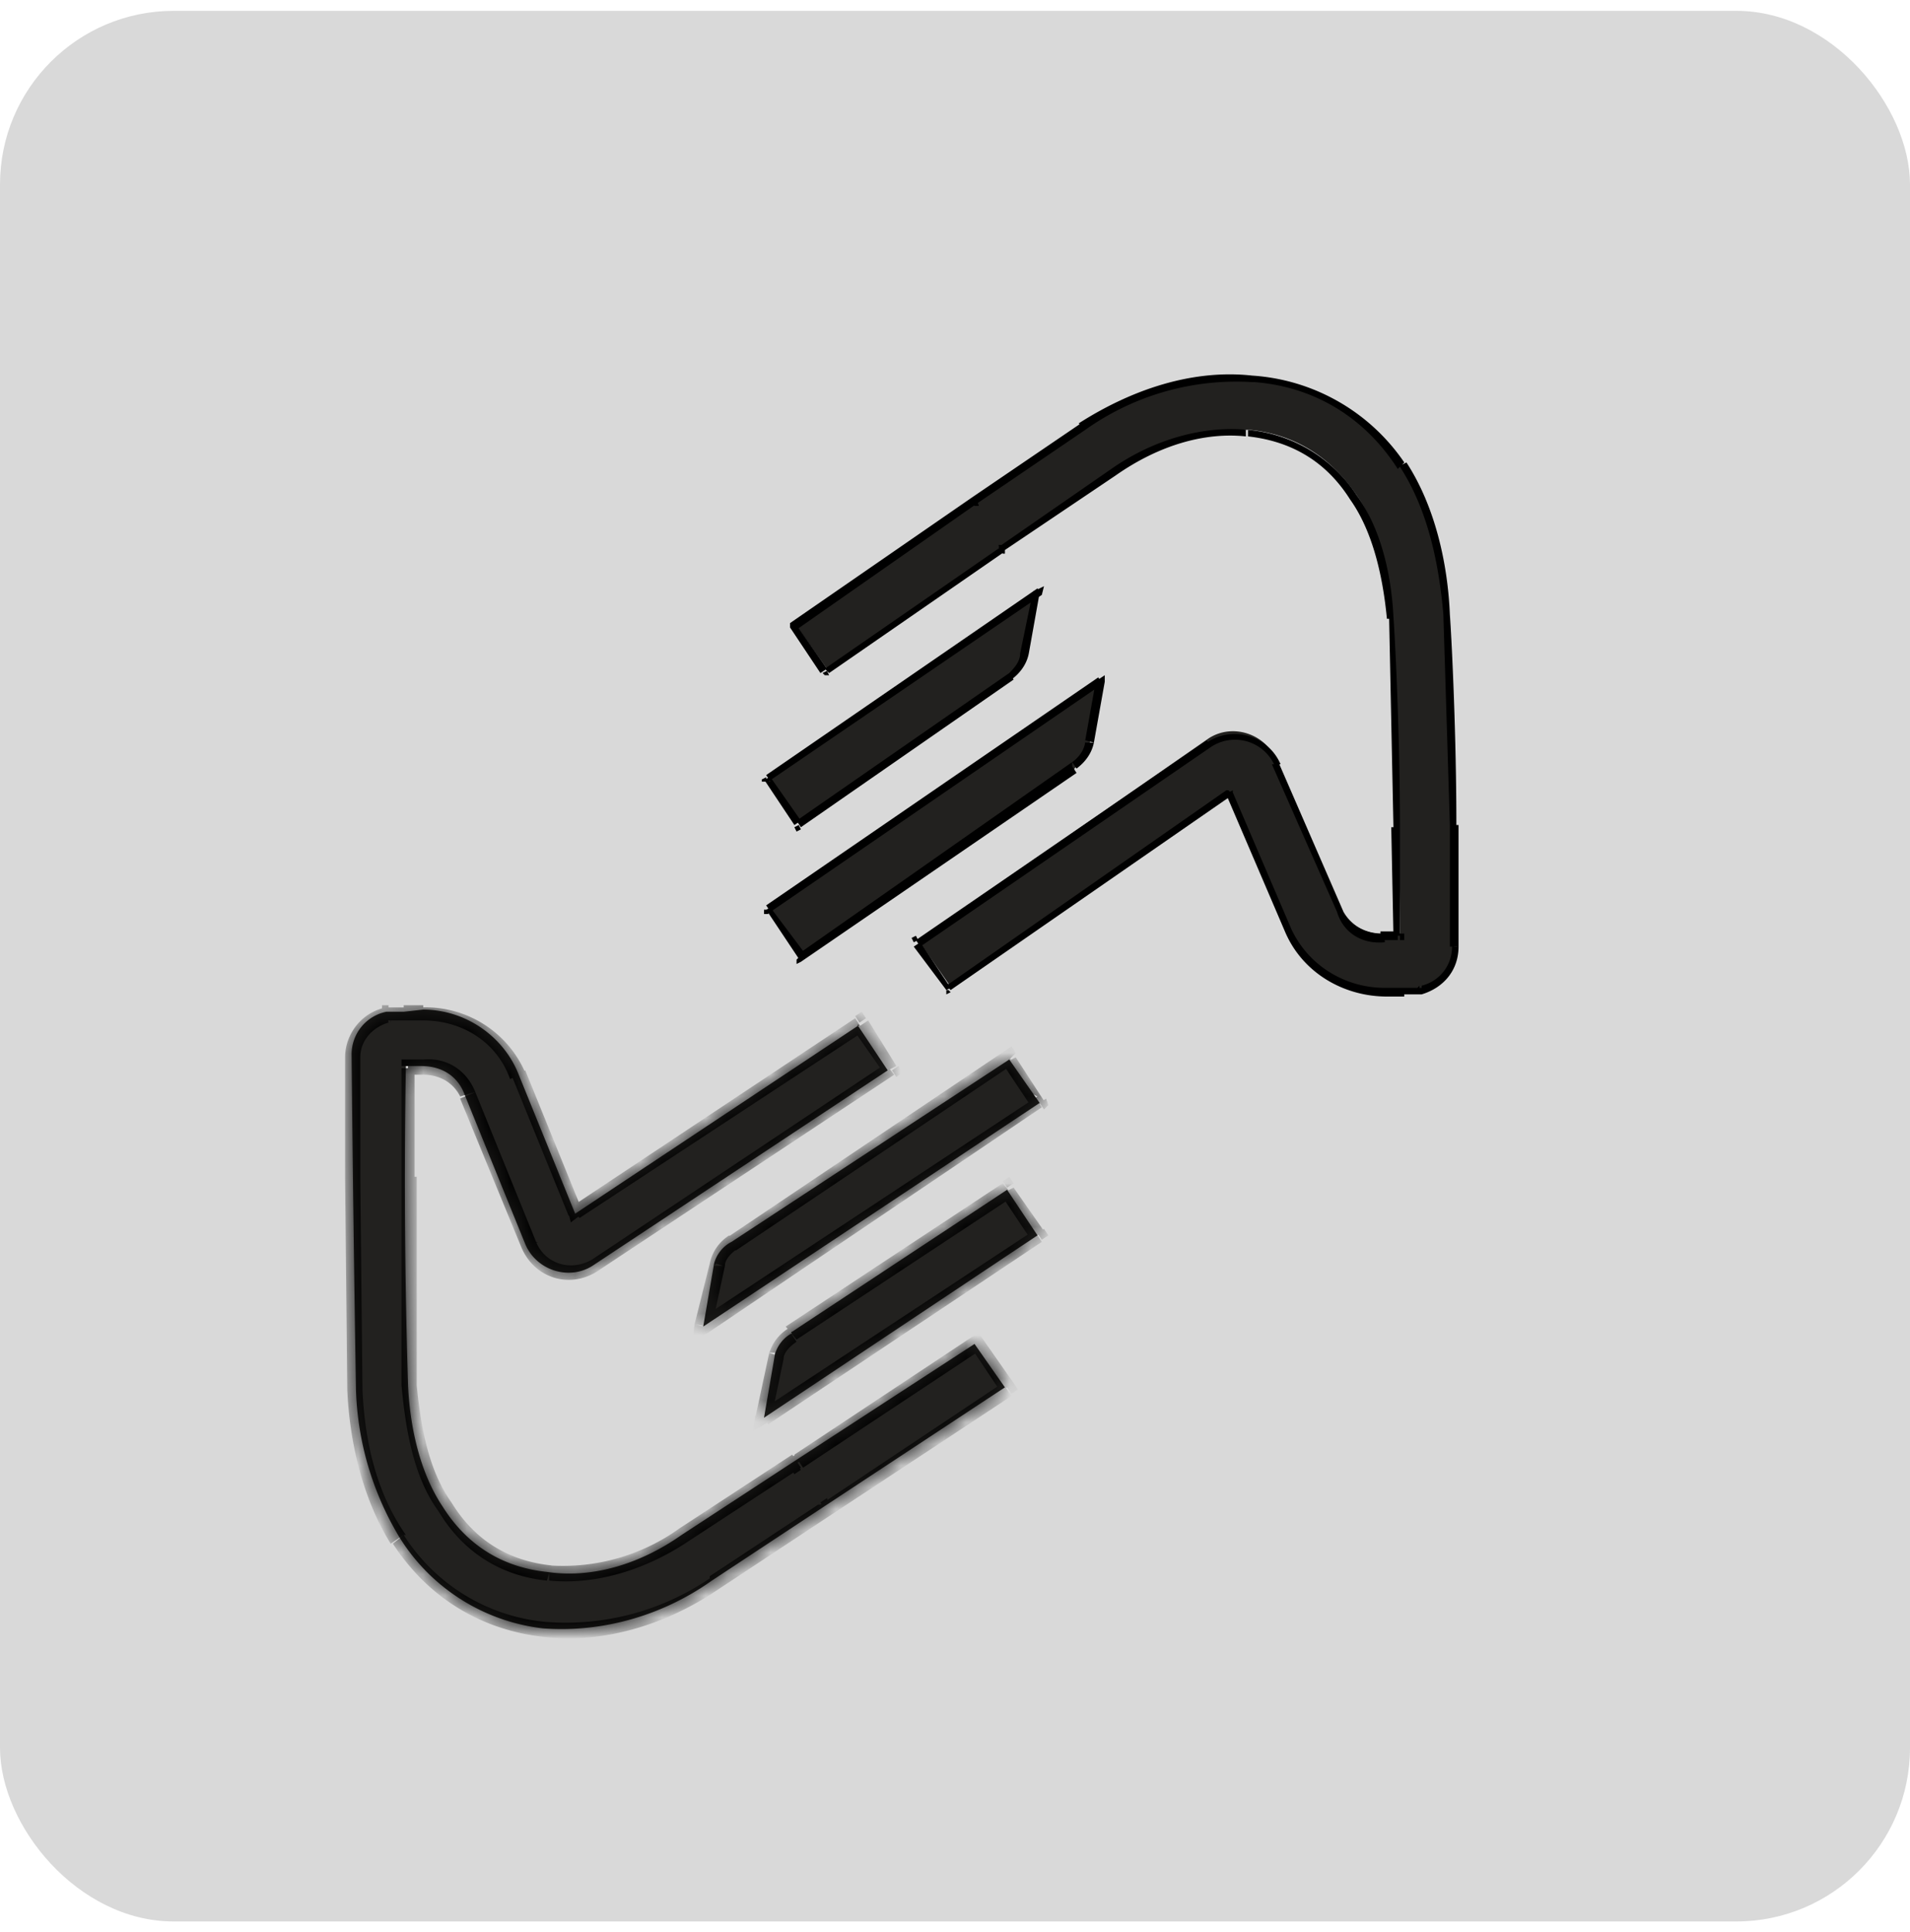
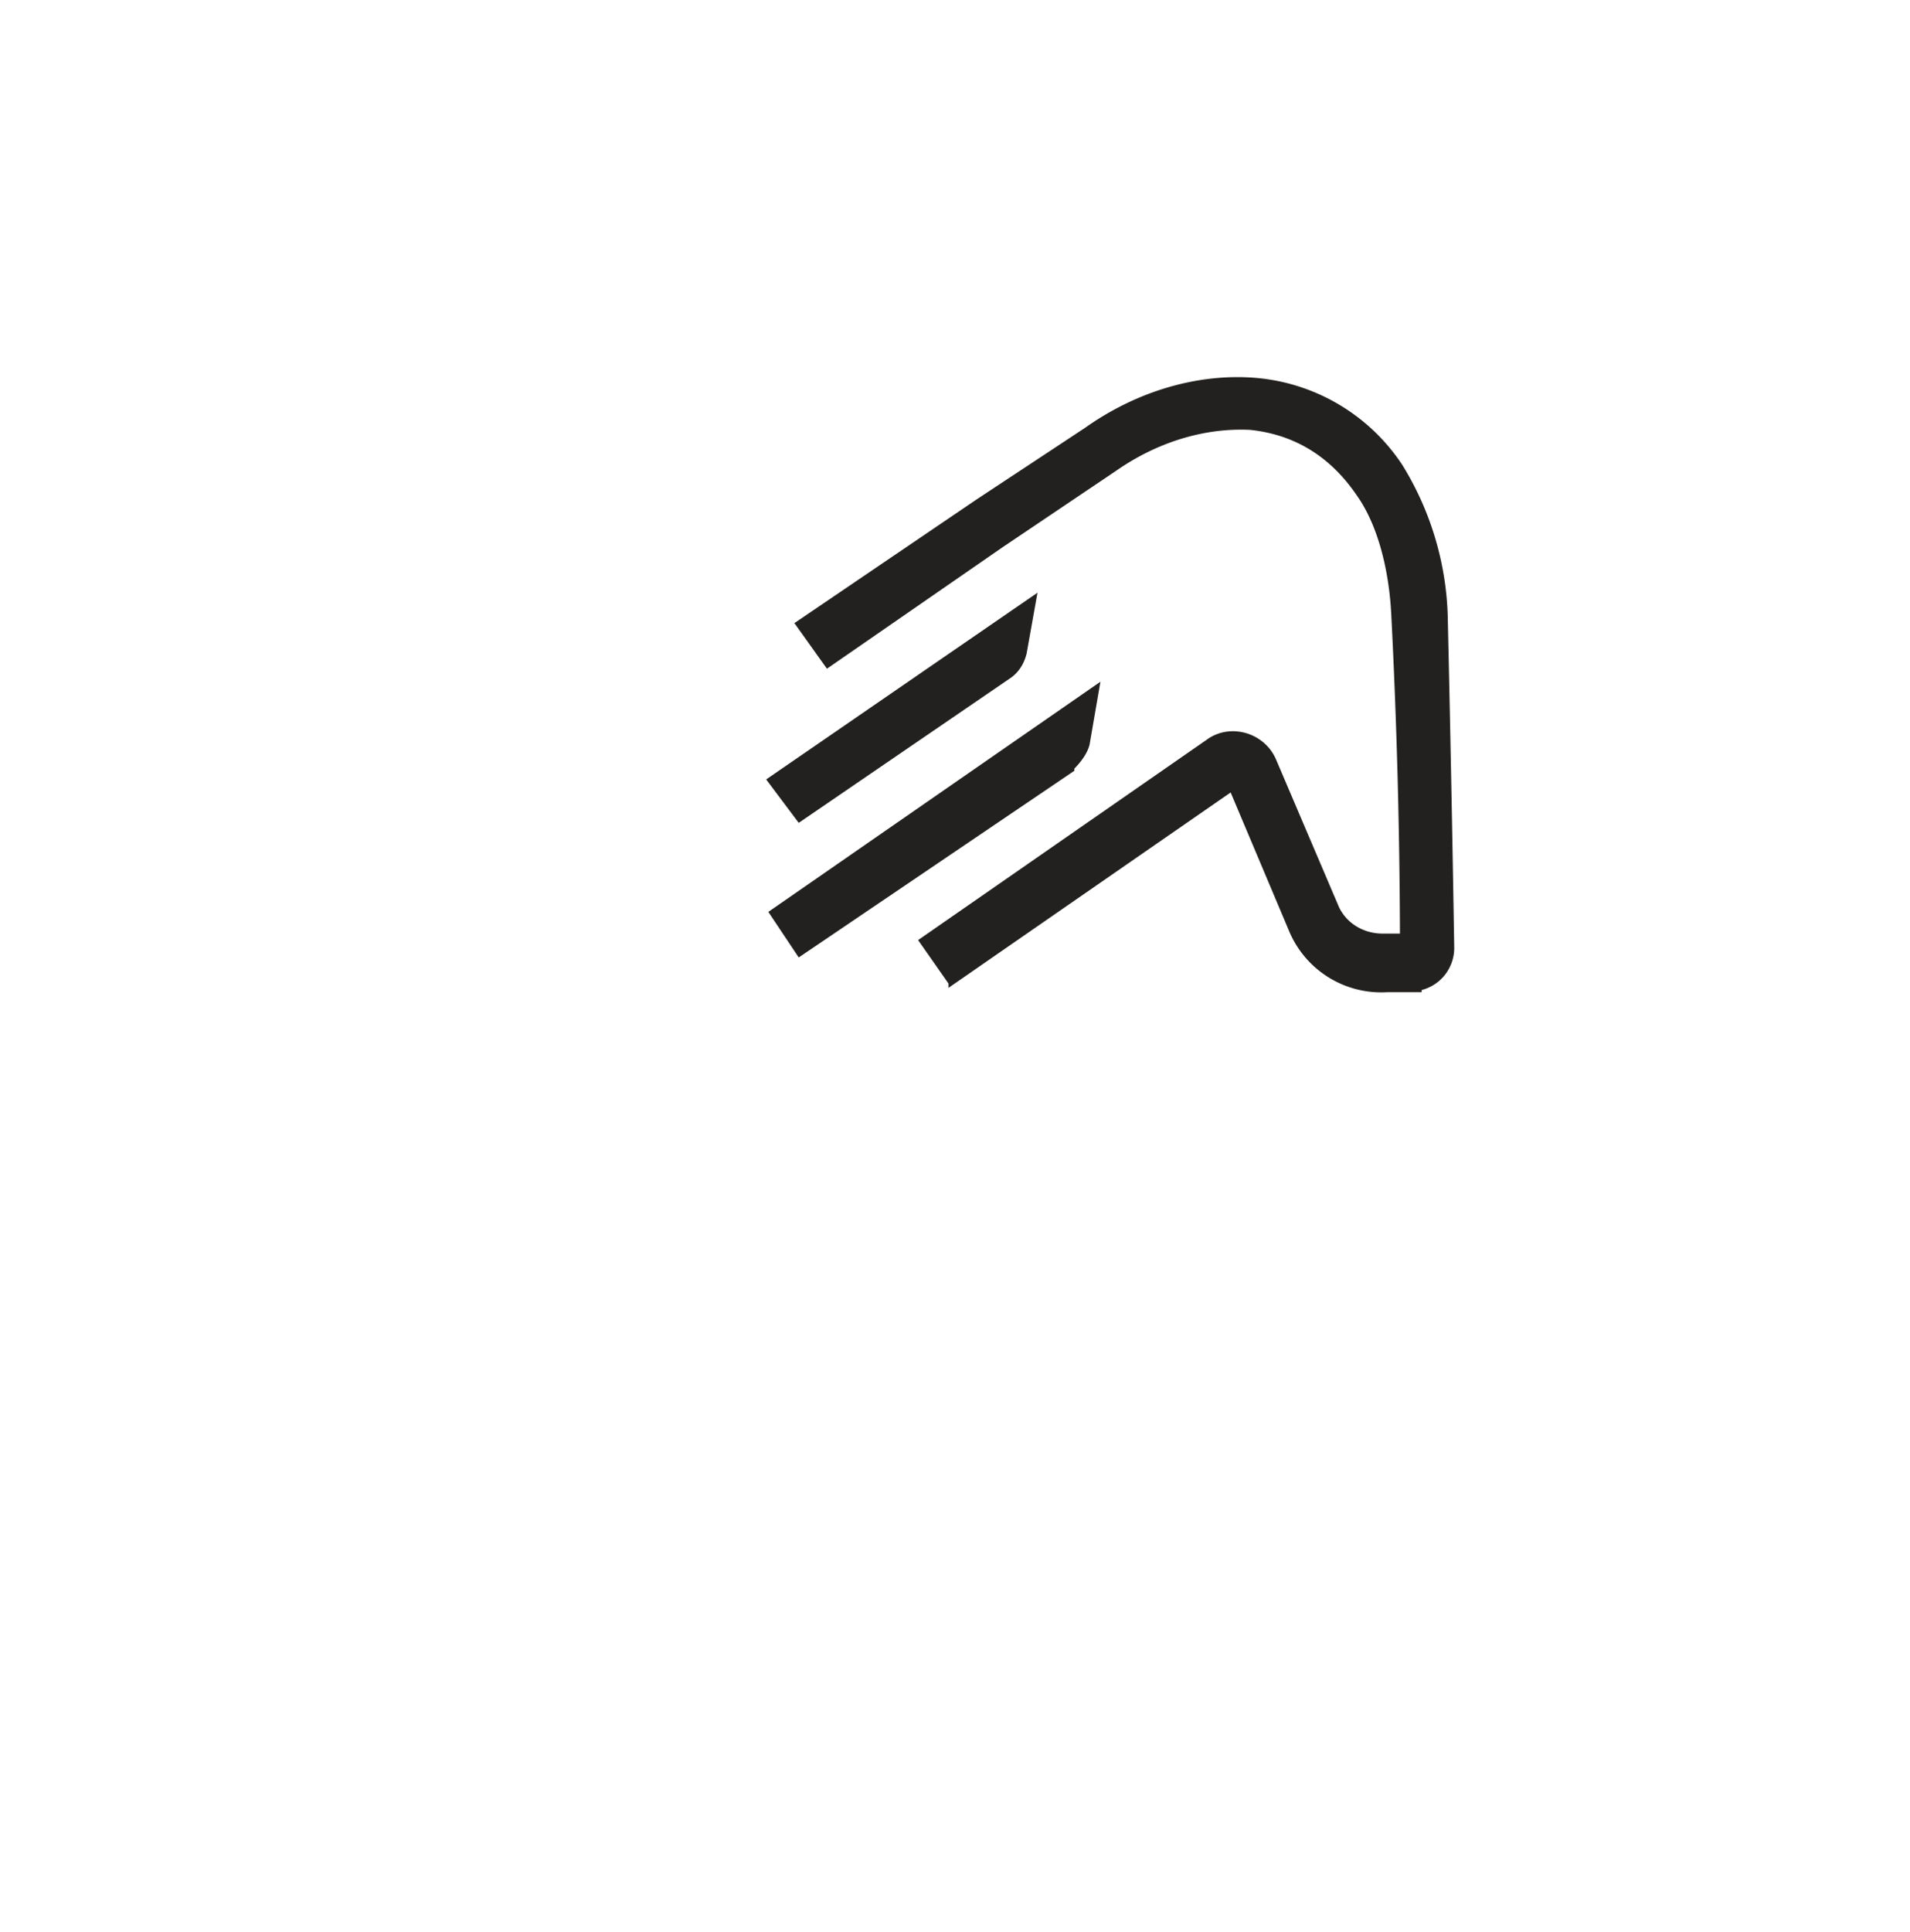
<svg xmlns="http://www.w3.org/2000/svg" width="88" height="89" fill="none">
-   <rect width="88" height="88" y=".5" fill="#D9D9D9" rx="8" />
  <mask id="a" fill="#fff">
-     <path fill-rule="evenodd" d="M33.7 57.2c-.4.2-.7.6-.8 1l-.5 2.9 15.5-10.3-1.4-2-12.8 8.4Zm2.8 4.2c-.4.2-.7.6-.8 1l-.5 2.9 12.6-8.4-1.4-2.1-10 6.6Zm3.1-14.2-13.1 8.7-2.6-6.4c-.7-1.8-2.5-3-4.4-3l-.9.1h-.8a2 2 0 0 0-1.6 2 2261.3 2261.3 0 0 0 .2 15.4 14 14 0 0 0 2 6.8A9 9 0 0 0 25 75c2.6.2 5.4-.5 7.8-2.2l5-3.3 8.5-5.6-1.4-2-8.3 5.4-5.2 3.4c-2 1.4-4.2 2-6.2 1.7-1.9-.2-3.6-1.1-4.8-3-1-1.5-1.5-3.5-1.6-5.6a307 307 0 0 1-.1-14.7h.7c1 0 1.7.5 2 1.3l2.8 6.9c.5 1.2 2 1.7 3.1 1l13.6-9-1.4-2.1Z" clip-rule="evenodd" />
-   </mask>
-   <path fill="#22211F" fill-rule="evenodd" d="M33.7 57.2c-.4.2-.7.6-.8 1l-.5 2.9 15.5-10.3-1.4-2-12.8 8.4Zm2.8 4.2c-.4.2-.7.6-.8 1l-.5 2.9 12.6-8.4-1.4-2.1-10 6.6Zm3.1-14.2-13.1 8.7-2.6-6.4c-.7-1.8-2.5-3-4.4-3l-.9.1h-.8a2 2 0 0 0-1.6 2 2261.3 2261.3 0 0 0 .2 15.4 14 14 0 0 0 2 6.8A9 9 0 0 0 25 75c2.6.2 5.4-.5 7.8-2.2l5-3.3 8.5-5.6-1.4-2-8.3 5.4-5.2 3.4c-2 1.4-4.2 2-6.2 1.7-1.9-.2-3.6-1.1-4.8-3-1-1.5-1.5-3.5-1.6-5.6a307 307 0 0 1-.1-14.7h.7c1 0 1.7.5 2 1.3l2.8 6.9c.5 1.2 2 1.7 3.1 1l13.6-9-1.4-2.1Z" clip-rule="evenodd" />
-   <path fill="#000" d="m33 58.2.3.1h-.4Zm-.6 2.9L32 61l-.1.8.7-.4-.2-.3Zm15.5-10.3.2.3.2-.2-.1-.3-.3.2Zm-1.4-2 .3-.3-.2-.3-.3.2.2.3ZM35.7 62.4l-.3-.1h.3Zm.8-1.1.2.3-.2-.3Zm-1.3 3.9h-.4l-.1.7.7-.4-.2-.3Zm12.6-8.4.2.3.3-.2-.2-.3-.3.2Zm-1.4-2.1.3-.2-.2-.3-.3.2.2.3Zm-20 1-.2.2.1.4.4-.3-.2-.2Zm13.2-8.6.3-.2-.2-.3-.3.2.2.3ZM24 49.5l.3-.2-.3.2Zm-4.4-3v.4-.3Zm-.9.1v.4-.4Zm-.3 0v-.3.3Zm-.3 0v.4-.4Zm-.2 0v-.3h-.3v.3h.3Zm0 0 .1.4h.3v-.4h-.4Zm-1.6 2H16h.3Zm0 5.6h.4-.3Zm.2 9.8h.3-.3ZM25 75v-.4.4ZM38 69.5l.2-.2-.1-.3-.3.2.2.3Zm0 0-.3.2.2.3.2-.2-.1-.3Zm8.4-5.6.2.3.3-.2-.2-.3-.3.2ZM45 62l.3-.3-.2-.3-.3.2.2.3Zm-8.3 5.4-.3.2.2.3.3-.2-.2-.3Zm0 0 .3-.2-.2-.3-.3.2.2.3Zm-5.2 3.4.2.3-.2-.3Zm-6.2 1.7v-.3.3ZM19 63.8h-.4.4Zm-.1-9.6h-.4.4Zm0-5v-.4h-.4v.3h.4Zm.7 0v-.4.3Zm2 1.2.4-.1-.4.1Zm2.8 6.9.4-.1h-.4Zm16.7-8 .2.3.3-.2-.2-.3-.3.2Zm-7.7 9c0-.3.3-.6.6-.8l-.4-.6a2 2 0 0 0-.9 1.3l.7.1Zm-.6 2.8.6-2.8-.7-.1L32 61l.7.1Zm15-10.6L32.2 60.8l.4.6L48 51l-.4-.6ZM46.2 49l1.4 2.1.5-.4-1.3-2-.6.3Zm-12.3 8.6L46.7 49l-.4-.6L33.5 57l.4.6Zm2.2 5c0-.3.3-.6.6-.8l-.4-.6a2 2 0 0 0-.9 1.3l.7.1Zm-.6 2.9.6-2.9-.7-.1-.6 2.8.7.2Zm12.1-8.8L35 65l.4.6L48 57.2l-.4-.6ZM46.1 55l1.4 2.1.6-.4-1.4-2-.6.3Zm-9.4 6.7 10-6.6-.5-.6-10 6.6.5.6Zm-10-5.6 13.1-8.6-.4-.6-13.1 8.7.4.5Zm-3.1-6.5 2.6 6.4.6-.3-2.6-6.4-.6.3ZM19.5 47c1.8 0 3.4 1 4 2.7l.7-.3a5 5 0 0 0-4.7-3v.6Zm-.9 0h.9v-.7h-.9v.8Zm-.3 0h.3v-.6h-.3v.7Zm-.3 0h.3v-.6h-.4l.1.7Zm-.2 0h.2v-.6h-.2v.7Zm.4-.3h-.7.7Zm-1.6 2c0-.8.6-1.4 1.3-1.6l-.1-.7c-1.1.2-1.9 1.2-1.9 2.3h.7Zm0 5.6v-5.6h-.7v5.6h.7Zm.1 9.7-.1-9.7h-.7L16 64h.7Zm2 6.7c-1.4-2-1.9-4.4-2-6.7H16c.1 2.4.7 5 2 7.1l.6-.4Zm6.4 4a8.7 8.7 0 0 1-6.5-4l-.5.4c1.7 2.6 4.2 4 7 4.3v-.7Zm7.6-2a11.8 11.8 0 0 1-7.6 2v.7c2.6.3 5.5-.5 8-2.2l-.4-.6Zm5-3.4-5 3.3.4.6 5-3.3-.3-.6Zm.5.1-.5.4.5-.4Zm8-5.7-8.4 5.6.3.6 8.5-5.6-.4-.6ZM44.7 62l1.4 2.1.6-.4-1.4-2-.6.3ZM37 67.6l8.3-5.5-.4-.6-8.3 5.5.4.6Zm-.5-.1.6-.4-.6.4ZM31.7 71l5.2-3.4-.4-.6-5.2 3.4.4.6Zm-6.4 1.8c2 .2 4.3-.4 6.4-1.8l-.4-.6a9.2 9.2 0 0 1-6 1.7v.7Zm-5.1-3.2c1.2 2 3 3 5 3.2l.2-.7c-1.9-.2-3.5-1.1-4.6-2.9l-.6.4Zm-1.7-5.8c.2 2.2.6 4.3 1.7 5.8l.6-.4c-1-1.4-1.4-3.3-1.6-5.4h-.7Zm0-9.6v9.6h.7v-9.6h-.8Zm0-5v5h.6v-5h-.7Zm1-.4h-.7v.7h.7v-.7Zm2.4 1.5c-.4-1-1.3-1.6-2.4-1.5v.7c.8 0 1.4.4 1.7 1l.7-.2Zm2.8 6.9-2.8-6.9-.7.3 2.8 6.8.7-.2Zm2.6.8c-1 .6-2.2.2-2.6-.8l-.7.2c.6 1.5 2.3 2 3.6 1.1l-.3-.5Zm13.5-9-13.5 9 .3.5 13.6-9-.4-.5Zm-1.5-1.6 1.4 2 .6-.3L40 47l-.6.4Z" mask="url(#a)" />
+     </mask>
  <path fill="#22211F" fill-rule="evenodd" d="M49.5 35.4c.3-.3.6-.7.7-1.1l.5-2.9L35.4 42l1.4 2.1 12.7-8.6Zm-2.9-4.2c.4-.3.6-.7.7-1.1l.5-2.8-12.5 8.6 1.5 2 9.8-6.7Zm-2.9 14.3 13-9 2.7 6.4a4.6 4.6 0 0 0 4.5 2.8h1.6v-.1a2 2 0 0 0 1.5-2 2237.3 2237.3 0 0 0-.3-15.3 14 14 0 0 0-2.1-6.9 9 9 0 0 0-6.8-4c-2.6-.2-5.4.6-7.8 2.3L45 23l-8.4 5.7 1.5 2.1 8.1-5.6 5.2-3.5c2-1.4 4.2-2 6.2-1.9 1.9.2 3.6 1.1 4.9 3 1 1.4 1.5 3.5 1.6 5.5a306.8 306.8 0 0 1 .4 14.7h-.8c-.8 0-1.6-.4-2-1.2L58.8 35c-.5-1.2-2-1.7-3.1-1l-13.4 9.3 1.4 2Z" clip-rule="evenodd" />
-   <path fill="#000" d="M50.2 34.3h.2-.2Zm-.7 1h-.1Zm1.2-3.9h.2v-.3l-.3.2.1.1ZM35.4 42l-.1-.1h-.1v.2h.2Zm1.4 2.1-.1.1v.2l.2-.1V44Zm10.5-13.9h.2-.2Zm.5-2.8h.2l.1-.4-.4.2.1.2Zm-12.5 8.6v-.2l-.2.1v.1h.2Zm1.5 2-.2.1.1.2.2-.1-.1-.2Zm19.9-1.4h.1v-.2l-.2.1v.1Zm-13 9h-.1v.2l.2-.1-.1-.1Zm15.7-2.6h-.2.2Zm4.5 2.8v-.2.2Zm.8 0v-.2.1Zm.4 0v.1-.2Zm.2 0v-.3.2Zm.2 0h.2-.2Zm0-.1v-.2h-.2v.2h.2Zm1.5-2h.2-.2Zm0-5.6h-.2.1Zm-.3-9.7h.1-.1Zm-9-10.9v.2-.2ZM45 23.1h-.2l.1.2h.2L45 23Zm0 0 .1-.1v-.2l-.2.1v.2Zm-8.4 5.7v-.1h-.2v.2h.2Zm1.5 2.1-.2.1.1.1h.2l-.1-.2Zm8.1-5.6.2-.1-.1-.1H46l.1.2Zm0 0h-.1l.1.2h.1v-.2Zm11.4-5.4v.2-.2Zm6.5 8.5h.2-.2Zm.3 9.7h.2-.2Zm.1 5v.2h.2V43h-.2Zm-.8 0v.2-.1Zm-2-1.2h-.1.1ZM58.8 35h-.1.1Zm-16.5 8.3-.1-.2-.2.1.1.2.2-.1Zm7.7-9.2c0 .4-.3.8-.6 1l.2.3c.4-.3.7-.7.8-1.2H50Zm.5-2.8-.5 2.8.4.1.5-2.8h-.4Zm-15 10.7 15.3-10.5-.2-.3-15.3 10.5.2.3Zm1.5 1.8-1.5-2-.2.1 1.4 2.1.3-.2Zm12.4-8.7L36.7 44l.2.3 12.7-8.7-.2-.3ZM47 30.1c0 .4-.3.7-.6 1l.2.2c.4-.3.7-.7.8-1.2H47Zm.6-2.9-.6 2.9h.4l.5-2.8h-.3ZM35.4 36 48 27.4l-.2-.3-12.5 8.6.2.3Zm1.5 1.8-1.4-2-.3.1 1.4 2.1.3-.2Zm9.6-6.8-9.8 6.8.2.3 9.8-6.8-.2-.3Zm10 5.4-12.9 9 .2.2 13-9-.2-.2Zm3 6.4-2.7-6.3-.3.1 2.7 6.3.3-.1Zm4.3 2.7c-1.8 0-3.5-1-4.3-2.7l-.3.1c.8 1.9 2.7 3 4.7 3v-.4Zm.9 0h-.9v.4h.9v-.4Zm.4 0h-.4v.3h.4v-.3Zm.2 0h-.2v.3h.3v-.4Zm.2 0h-.2v.3h.2v-.4Zm-.2.1h.4-.4Zm1.6-2c0 .9-.6 1.6-1.4 1.8v.4c1-.3 1.7-1.1 1.7-2.2H67Zm-.1-5.6v5.6h.4V38h-.4Zm-.3-9.7.3 9.7h.3c0-4-.2-8.3-.3-9.7h-.3Zm-2-6.8c1.3 2 1.8 4.5 2 6.8h.3c-.1-2.4-.7-5-2-7l-.4.2Zm-6.7-3.9c2.6.2 5 1.5 6.6 4l.3-.3a9.2 9.2 0 0 0-7-4v.3ZM50 19.8a12 12 0 0 1 7.7-2.2v-.3c-2.7-.3-5.5.6-8 2.2l.3.3Zm-5 3.4 5-3.4-.2-.3-5 3.4.2.3Zm-.3 0 .3-.2-.3.2Zm-8 5.8 8.3-5.8-.2-.3-8.4 5.8.2.3Zm1.4 1.8-1.4-2-.3.1 1.4 2.1.3-.2Zm8-5.6L38 30.8l.2.2 8.1-5.6-.2-.2Zm.2 0-.3.2.3-.2Zm4.9-3.6L46 25.2l.2.2 5.2-3.5-.2-.3Zm6.3-1.8c-2-.2-4.3.4-6.3 1.8l.2.3c2-1.4 4.1-2 6-1.8v-.3Zm5 3a6.7 6.7 0 0 0-5-3v.3c1.8.2 3.5 1 4.7 2.9l.3-.2Zm1.7 5.6c-.1-2-.6-4.1-1.7-5.6l-.3.2c1 1.4 1.5 3.4 1.7 5.5h.3Zm.3 9.7c0-4-.2-8.3-.3-9.7H64l.2 9.7h.4Zm0 5v-5h-.4l.1 5h.4Zm-.8.2h.7v-.4h-.8v.4ZM61.6 42c.3 1 1.2 1.5 2.2 1.4V43a2 2 0 0 1-2-1.2l-.2.1Zm-3-6.8 3 6.8h.3l-3-6.9-.2.1Zm-2.8-.8a2 2 0 0 1 2.9.8h.3a2.3 2.3 0 0 0-3.4-1l.2.2Zm-13.4 9.2 13.4-9.2-.2-.3-13.4 9.2.2.3Zm1.4 1.9-1.4-2.1-.3.2 1.5 2 .2-.1Z" />
</svg>